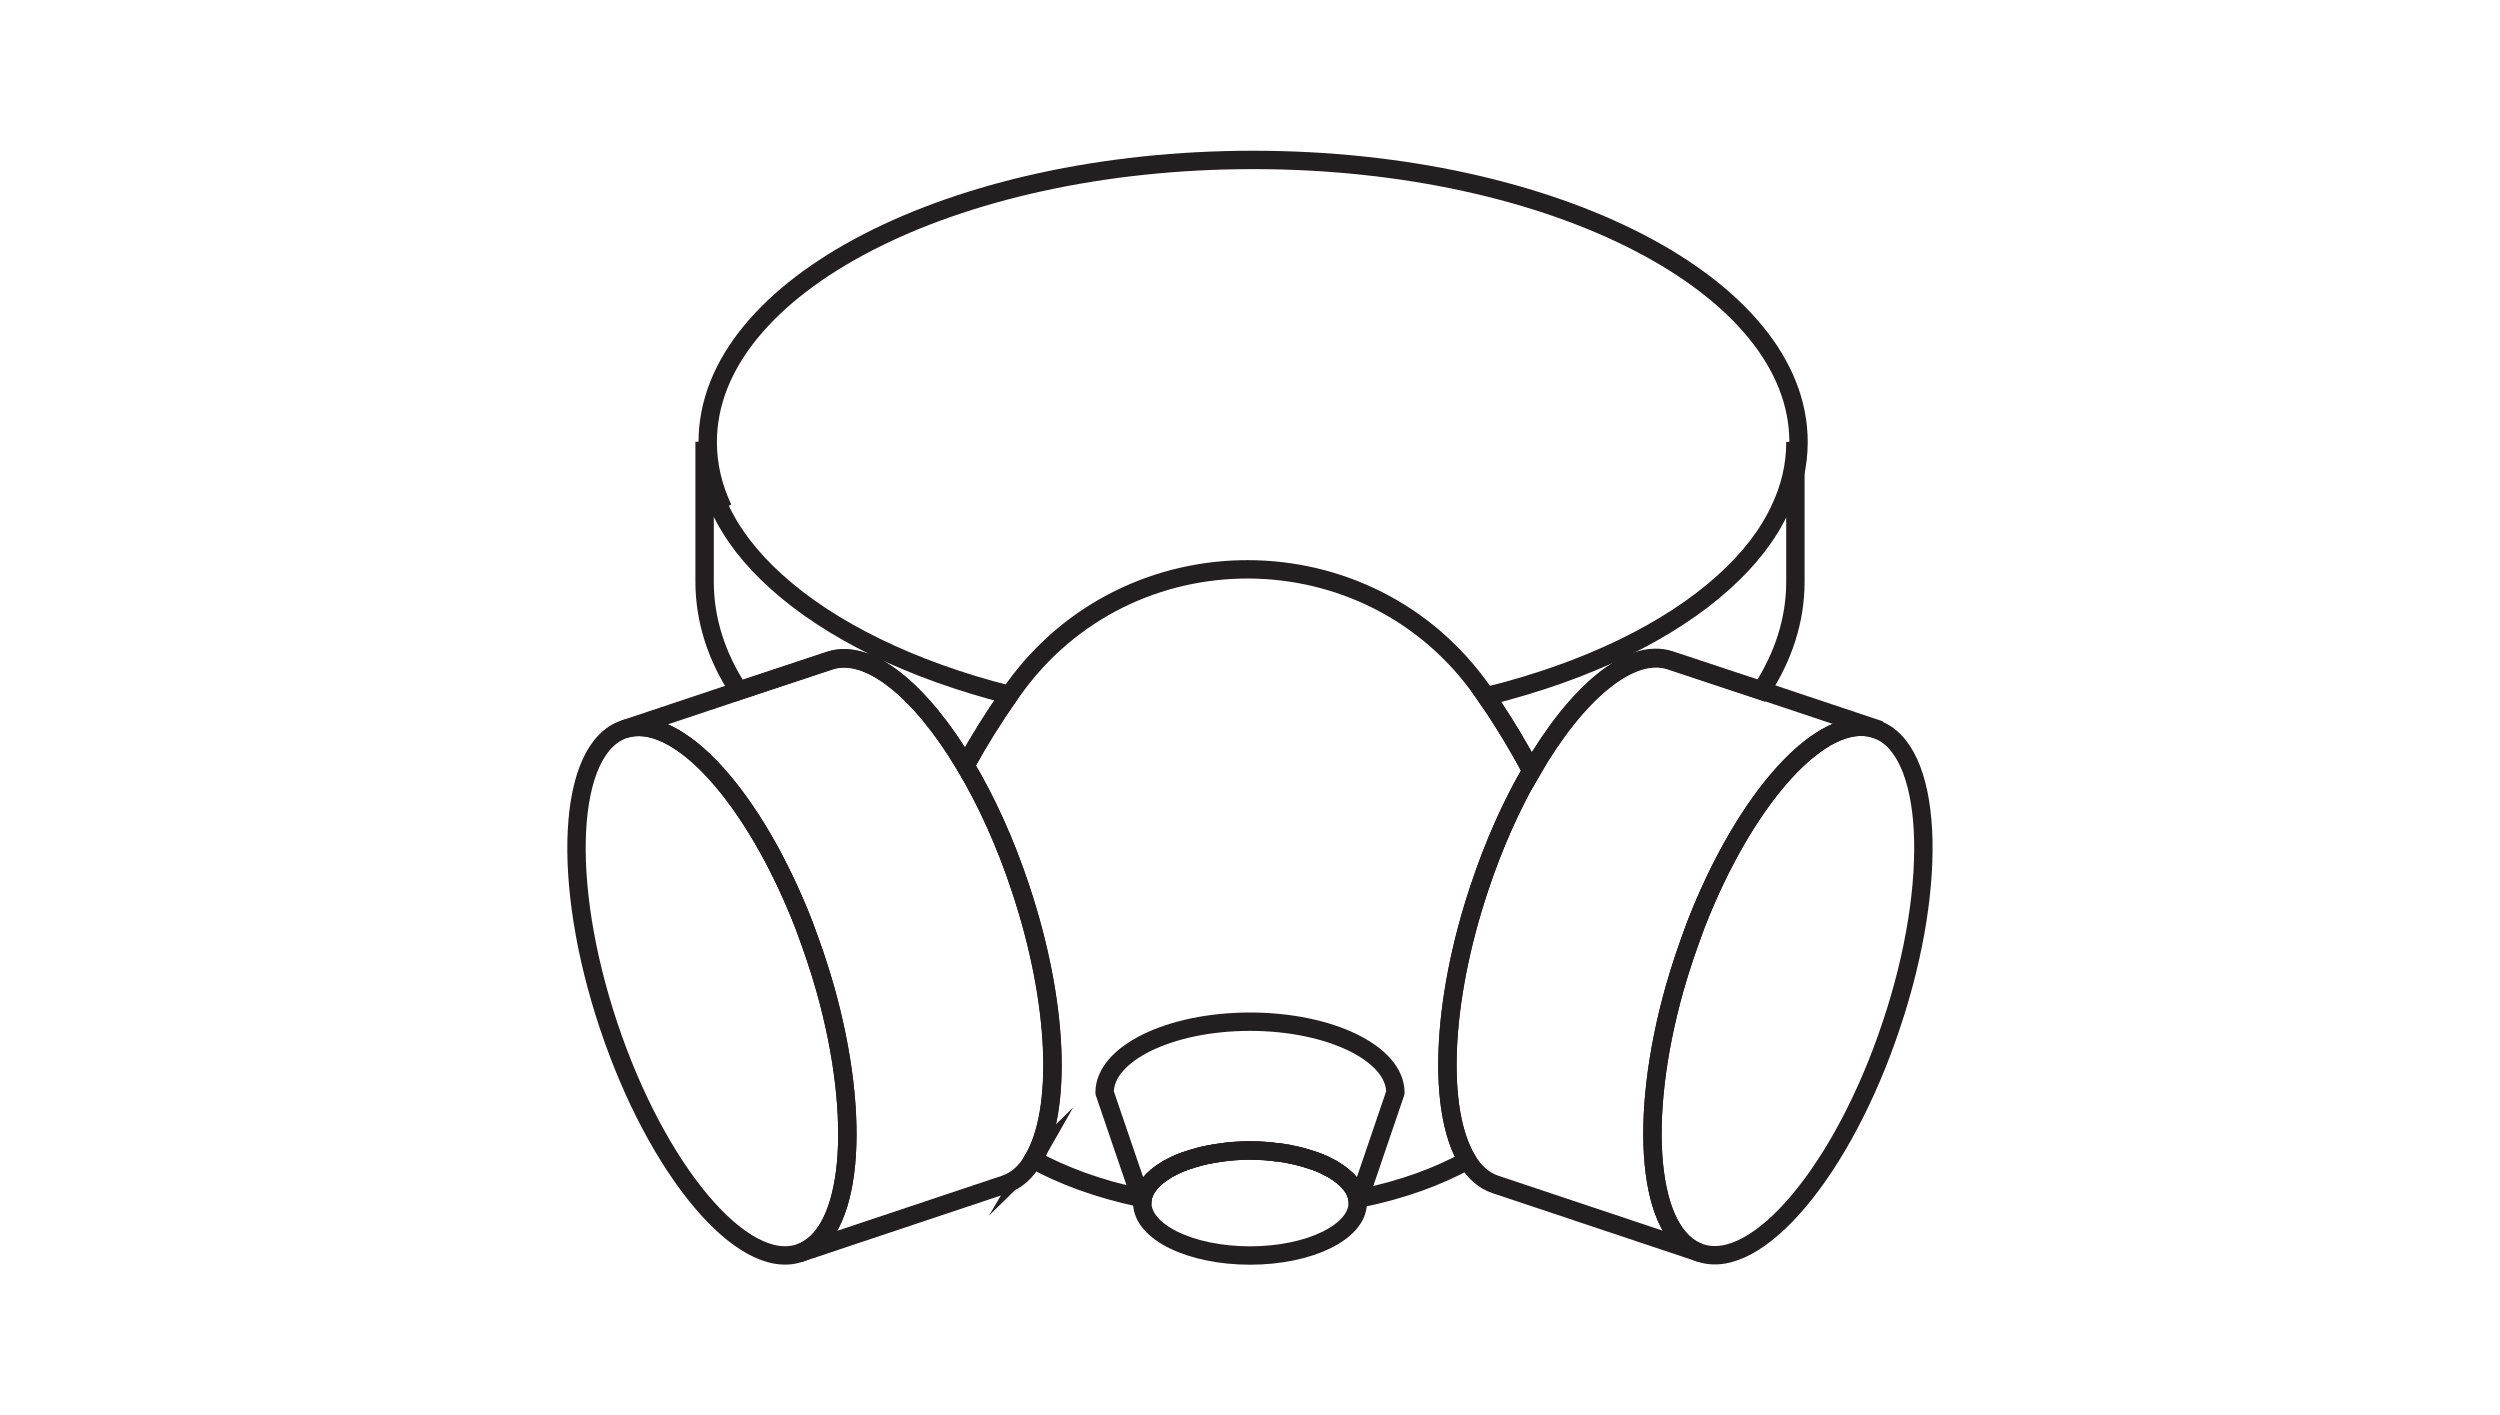
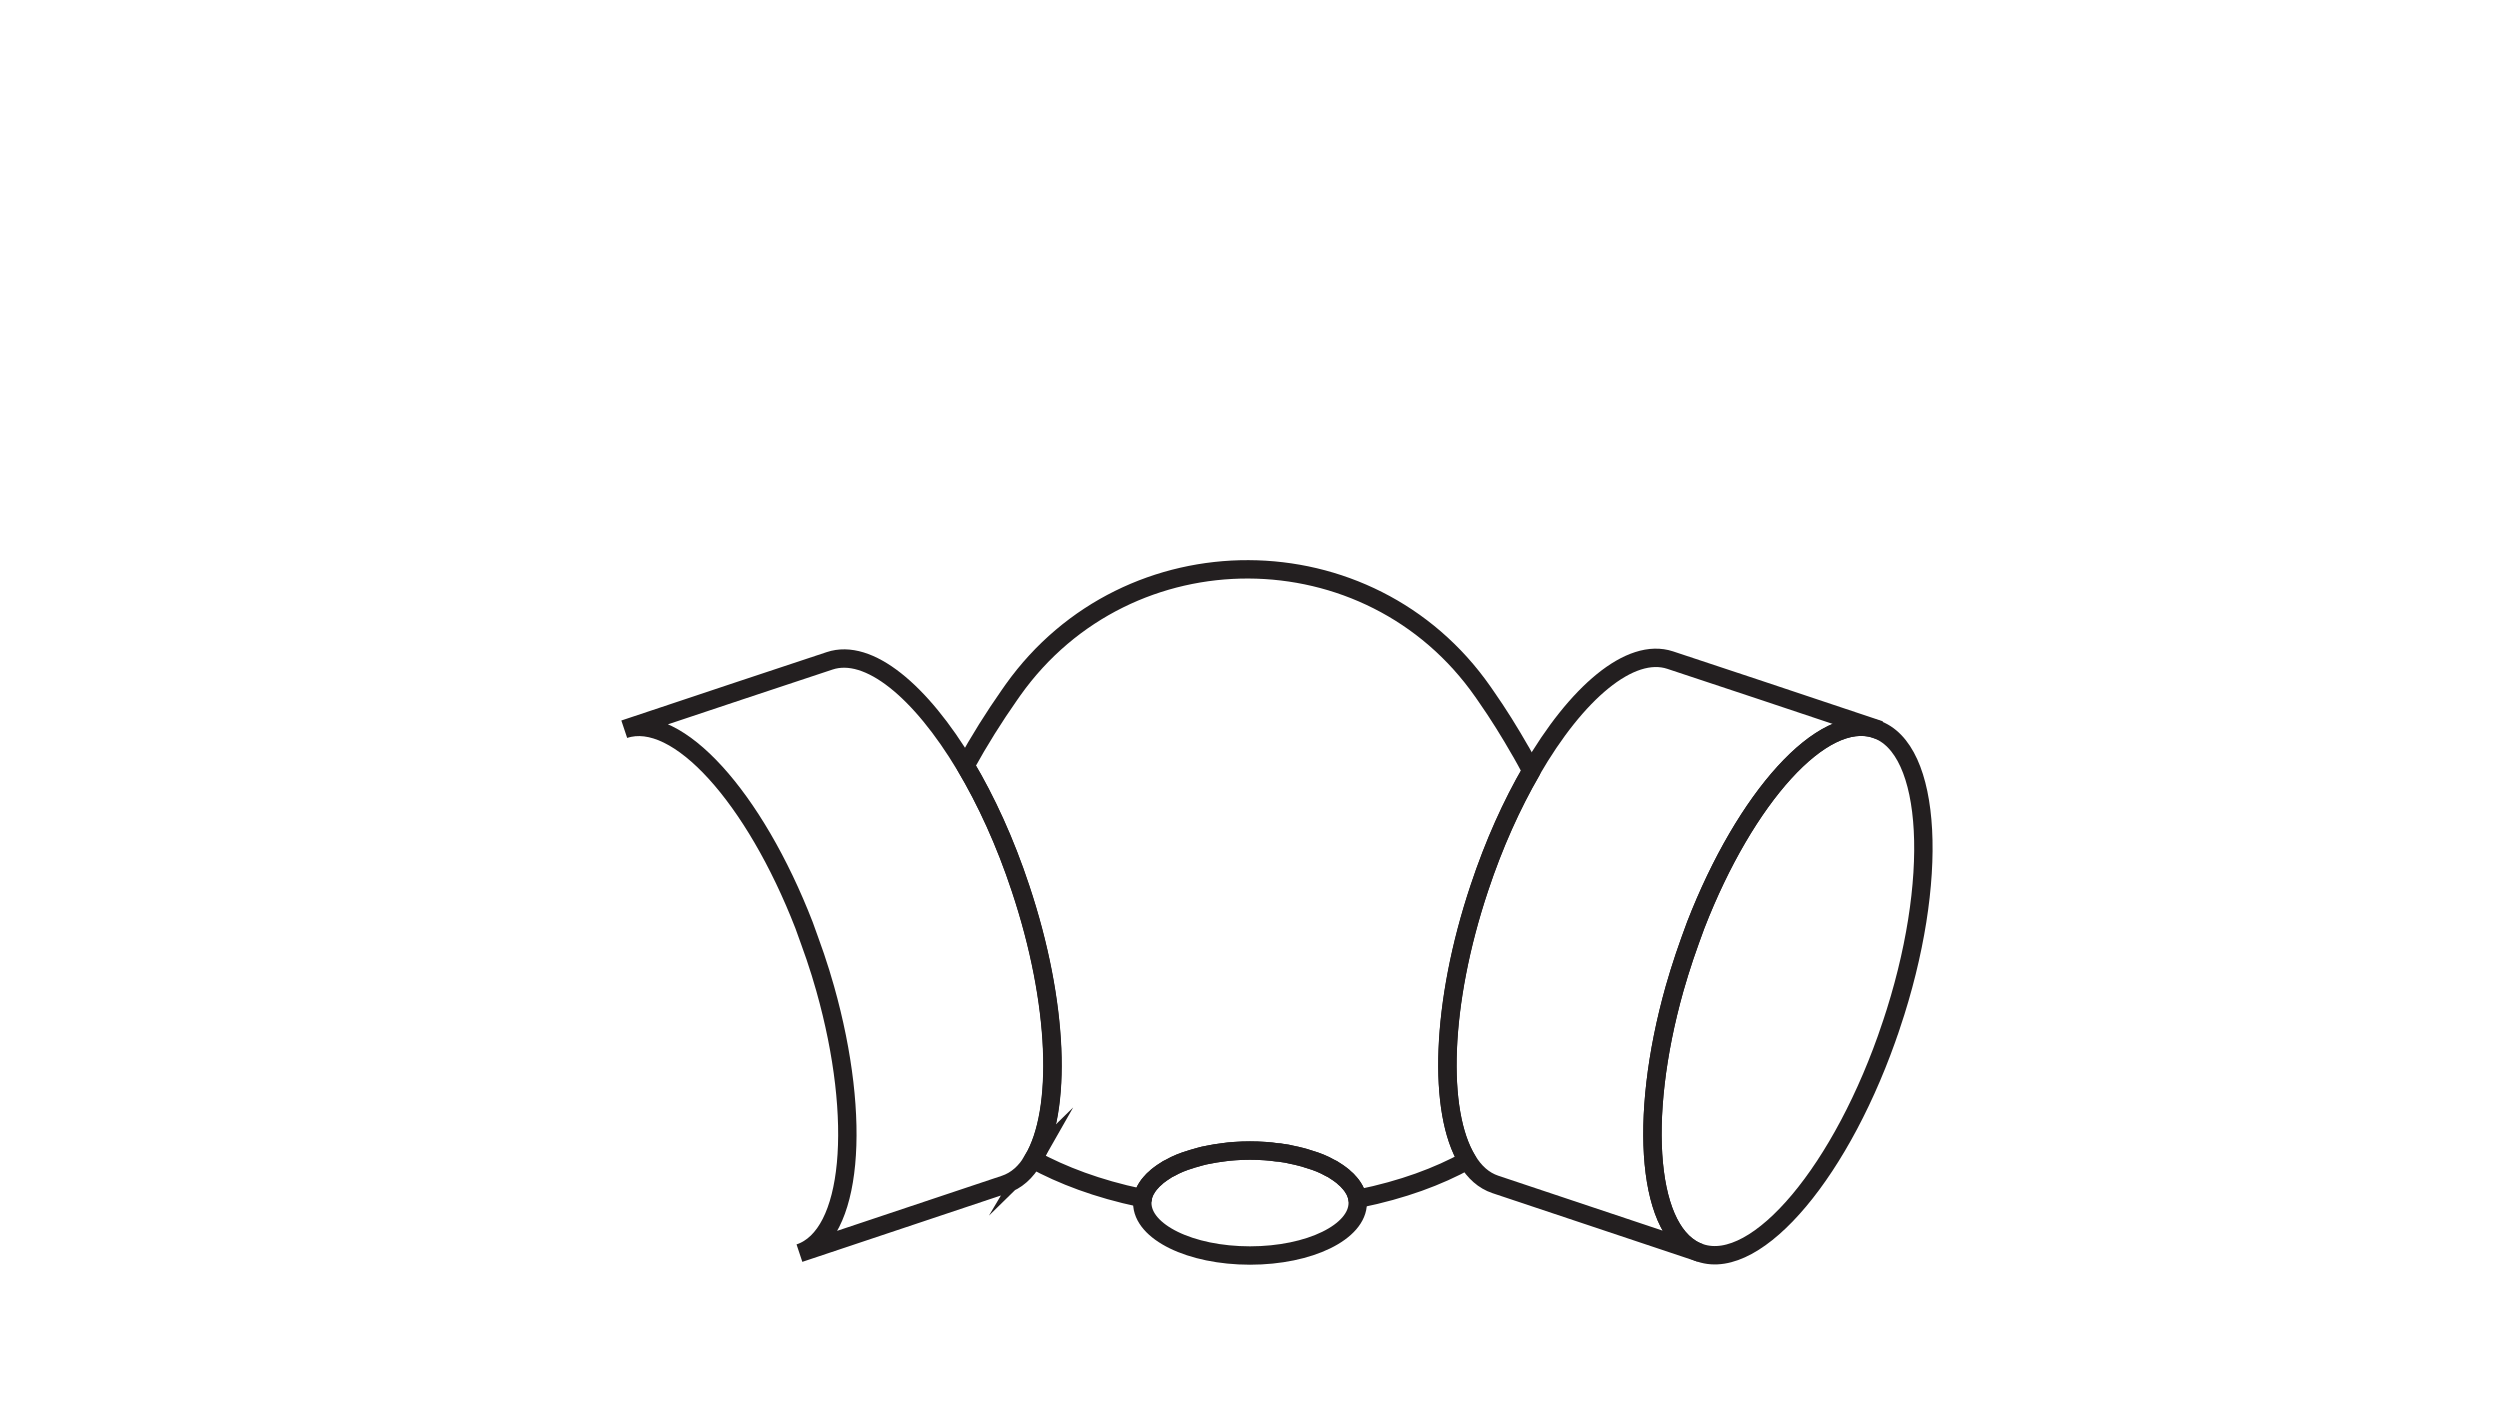
<svg xmlns="http://www.w3.org/2000/svg" id="SGP_PPE_Industrial_Supplies_PAGE_ICONS" data-name="SGP PPE / Industrial Supplies PAGE ICONS" viewBox="0 0 136 77">
  <defs>
    <style>
      .cls-1 {
        stroke-linecap: round;
        stroke-linejoin: round;
      }

      .cls-1, .cls-2 {
        fill: none;
        stroke: #231f20;
      }

      .cls-2 {
        stroke-miterlimit: 10;
      }
    </style>
  </defs>
-   <path class="cls-2" d="m39.33,27.66c-.55-1.16-.83-2.37-.83-3.62,0-8.47,13.28-15.34,29.67-15.34s29.67,6.87,29.67,15.34c0,1.25-.28,2.45-.83,3.62" />
  <g>
    <path class="cls-1" d="m82.73,40.88c.2.35.39.7.58,1.06-1.06,1.83-2.04,3.99-2.83,6.37-2.1,6.3-2.27,12.19-.66,14.82-1.58.87-3.51,1.59-5.87,2.07-.03.01-.07.02-.11.02-.01-.13-.05-.25-.1-.36-.03-.09-.09-.18-.14-.26-.05-.09-.11-.16-.18-.24-.01-.01-.01-.02-.02-.02-.08-.09-.15-.18-.25-.25-.07-.07-.13-.12-.21-.18-.1-.08-.21-.15-.32-.22-.09-.07-.19-.12-.28-.16-.33-.19-.7-.34-1.11-.46-.09-.03-.18-.05-.27-.09-.04-.01-.09-.03-.13-.03-.02-.01-.04-.02-.07-.02-.15-.04-.32-.08-.48-.11-.18-.04-.35-.08-.54-.1-.09-.02-.18-.03-.27-.03-.21-.03-.42-.05-.64-.07-.27-.02-.55-.03-.83-.03s-.56.01-.83.03c-.22.01-.45.03-.66.07-.27.03-.54.08-.79.13-.15.02-.3.07-.44.1-.12.03-.24.07-.35.1h-.01c-.05.01-.1.03-.15.05-.41.12-.78.27-1.11.46-.1.04-.2.1-.28.16-.11.07-.22.14-.32.22-.08.05-.14.11-.21.18-.1.08-.18.16-.25.25-.01,0-.01.01-.02.02-.07.08-.12.15-.18.24-.05.09-.11.18-.14.26-.04.1-.08.2-.09.31h0v.02h-.01s-.08-.02-.12-.03c-2.33-.49-4.25-1.22-5.83-2.08,1.58-2.65,1.4-8.5-.69-14.76-.83-2.51-1.87-4.78-3-6.67.76-1.38,1.56-2.65,2.38-3.82.07-.1.14-.2.21-.3,6.25-8.78,19.39-8.74,25.56.1.06.09.12.17.18.26.65.93,1.28,1.94,1.89,3.01Z" />
-     <path class="cls-2" d="m54.89,37.81c-.82,1.17-1.62,2.44-2.38,3.82-2.42-4.06-5.26-6.41-7.38-5.7l-4.94,1.64c-1.21-1.84-1.86-3.85-1.86-5.93v-7.61c0,1.25.28,2.45.83,3.62.66,1.42,1.7,2.76,3.07,3.99,2.93,2.65,7.34,4.81,12.66,6.16Z" />
-     <path class="cls-2" d="m97.67,24.04v7.61c0,2.09-.66,4.09-1.86,5.93l-4.94-1.64c-2.17-.72-5.1,1.76-7.55,6.01-.19-.36-.38-.71-.58-1.06-.6-1.07-1.24-2.08-1.89-3.01,5.44-1.34,9.94-3.52,12.92-6.21,1.37-1.23,2.41-2.56,3.07-3.99.55-1.16.83-2.37.83-3.62Z" />
  </g>
  <g>
    <g>
-       <path class="cls-2" d="m43.49,68.17c-3.1,1.04-7.75-4.5-10.38-12.37s-2.25-15.1.85-16.13c2.88-.96,7.08,3.72,9.78,10.66.21.56.42,1.13.61,1.71.2.59.37,1.17.54,1.74,2.02,7.17,1.47,13.44-1.4,14.39Z" />
      <path class="cls-2" d="m56.21,63.07c-.39.69-.92,1.16-1.56,1.37l-11.16,3.73c2.87-.95,3.42-7.22,1.4-14.39-.16-.57-.34-1.15-.54-1.74-.2-.58-.41-1.15-.61-1.71-2.7-6.95-6.89-11.63-9.78-10.66l6.23-2.08,4.94-1.64c2.12-.71,4.95,1.64,7.38,5.7,1.13,1.9,2.17,4.16,3,6.67,2.09,6.26,2.27,12.11.69,14.76Z" />
    </g>
    <g>
      <path class="cls-2" d="m102.88,55.79c-2.63,7.87-7.28,13.41-10.38,12.37-2.87-.95-3.42-7.22-1.4-14.39.16-.57.34-1.15.54-1.74.2-.58.41-1.15.61-1.71,2.7-6.95,6.89-11.63,9.78-10.66,3.1,1.03,3.49,8.26.85,16.13Z" />
      <path class="cls-2" d="m102.03,39.66c-2.88-.96-7.08,3.72-9.78,10.66-.21.56-.42,1.13-.61,1.71-.2.59-.37,1.17-.54,1.74-2.02,7.17-1.47,13.44,1.4,14.39l-11.16-3.73c-.62-.21-1.13-.66-1.52-1.32-1.61-2.63-1.45-8.52.66-14.82.79-2.38,1.76-4.54,2.83-6.37,2.45-4.24,5.38-6.73,7.55-6.01l4.94,1.64,6.22,2.08Z" />
    </g>
    <g>
      <path class="cls-1" d="m73.86,65.44c0,1.58-2.62,2.86-5.86,2.86s-5.86-1.28-5.86-2.86c0-.09.01-.16.03-.25,0,0-.01-.01,0-.02.01-.11.04-.21.09-.31.03-.09.09-.18.14-.26.05-.09.11-.16.18-.24.01-.01.01-.02.02-.02.08-.09.15-.18.25-.25.07-.07.13-.12.21-.18.1-.08.21-.15.32-.22.09-.07.19-.12.28-.16.33-.19.7-.34,1.11-.46.05-.02.11-.04.16-.05.11-.03.23-.07.35-.1.14-.04.28-.08.44-.1.25-.05.52-.1.79-.13.21-.03.44-.05.66-.07.27-.02.55-.03.83-.03s.56.01.83.03c.22.01.43.03.64.07.1,0,.19.01.27.03.19.02.36.05.54.1.16.03.33.07.48.11.02,0,.04.01.07.02.14.03.27.08.41.12.41.12.78.27,1.11.46.1.04.2.1.28.16.11.07.22.14.32.22.08.05.14.11.21.18.1.08.18.16.25.25.01,0,.01.01.02.02.07.08.12.15.18.24.05.09.11.18.14.26.04.11.09.23.1.36.01.08.02.14.02.22Z" />
-       <path class="cls-1" d="m75.91,59.44l-.43,1.26-1.53,4.49-.09.24c0-.08-.01-.15-.02-.22-.01-.13-.05-.25-.1-.36-.03-.09-.09-.18-.14-.26-.04-.09-.11-.16-.18-.24-.01-.01-.01-.02-.02-.02-.08-.09-.15-.18-.25-.25-.07-.07-.13-.12-.21-.18-.1-.08-.21-.15-.32-.22-.09-.07-.19-.12-.28-.16-.33-.19-.7-.34-1.11-.46-.05-.02-.1-.04-.15-.05-.09-.02-.16-.05-.25-.07-.02-.01-.04-.02-.07-.02-.15-.04-.32-.09-.48-.11-.18-.04-.35-.08-.54-.1-.09-.02-.18-.03-.27-.03-.21-.03-.42-.05-.64-.07-.27-.02-.55-.03-.83-.03s-.56.01-.83.03c-.22.01-.45.03-.66.07-.27.03-.54.08-.79.13-.15.02-.3.07-.44.1-.12.03-.24.07-.35.1h-.01c-.05.01-.1.03-.15.05-.41.12-.78.27-1.11.46-.1.04-.2.1-.28.16-.11.07-.22.14-.32.22-.08.05-.14.11-.21.18-.1.08-.18.16-.25.25-.01,0-.01.01-.02.02-.07.08-.13.15-.18.24-.05.09-.11.18-.14.26-.04.1-.08.2-.09.31,0,0-.01.01-.01.02-.01.08-.02.16-.02.25l-.1-.28-1.52-4.45-.43-1.26c0-2.13,3.55-3.86,7.91-3.86s7.91,1.73,7.91,3.86Z" />
    </g>
  </g>
</svg>